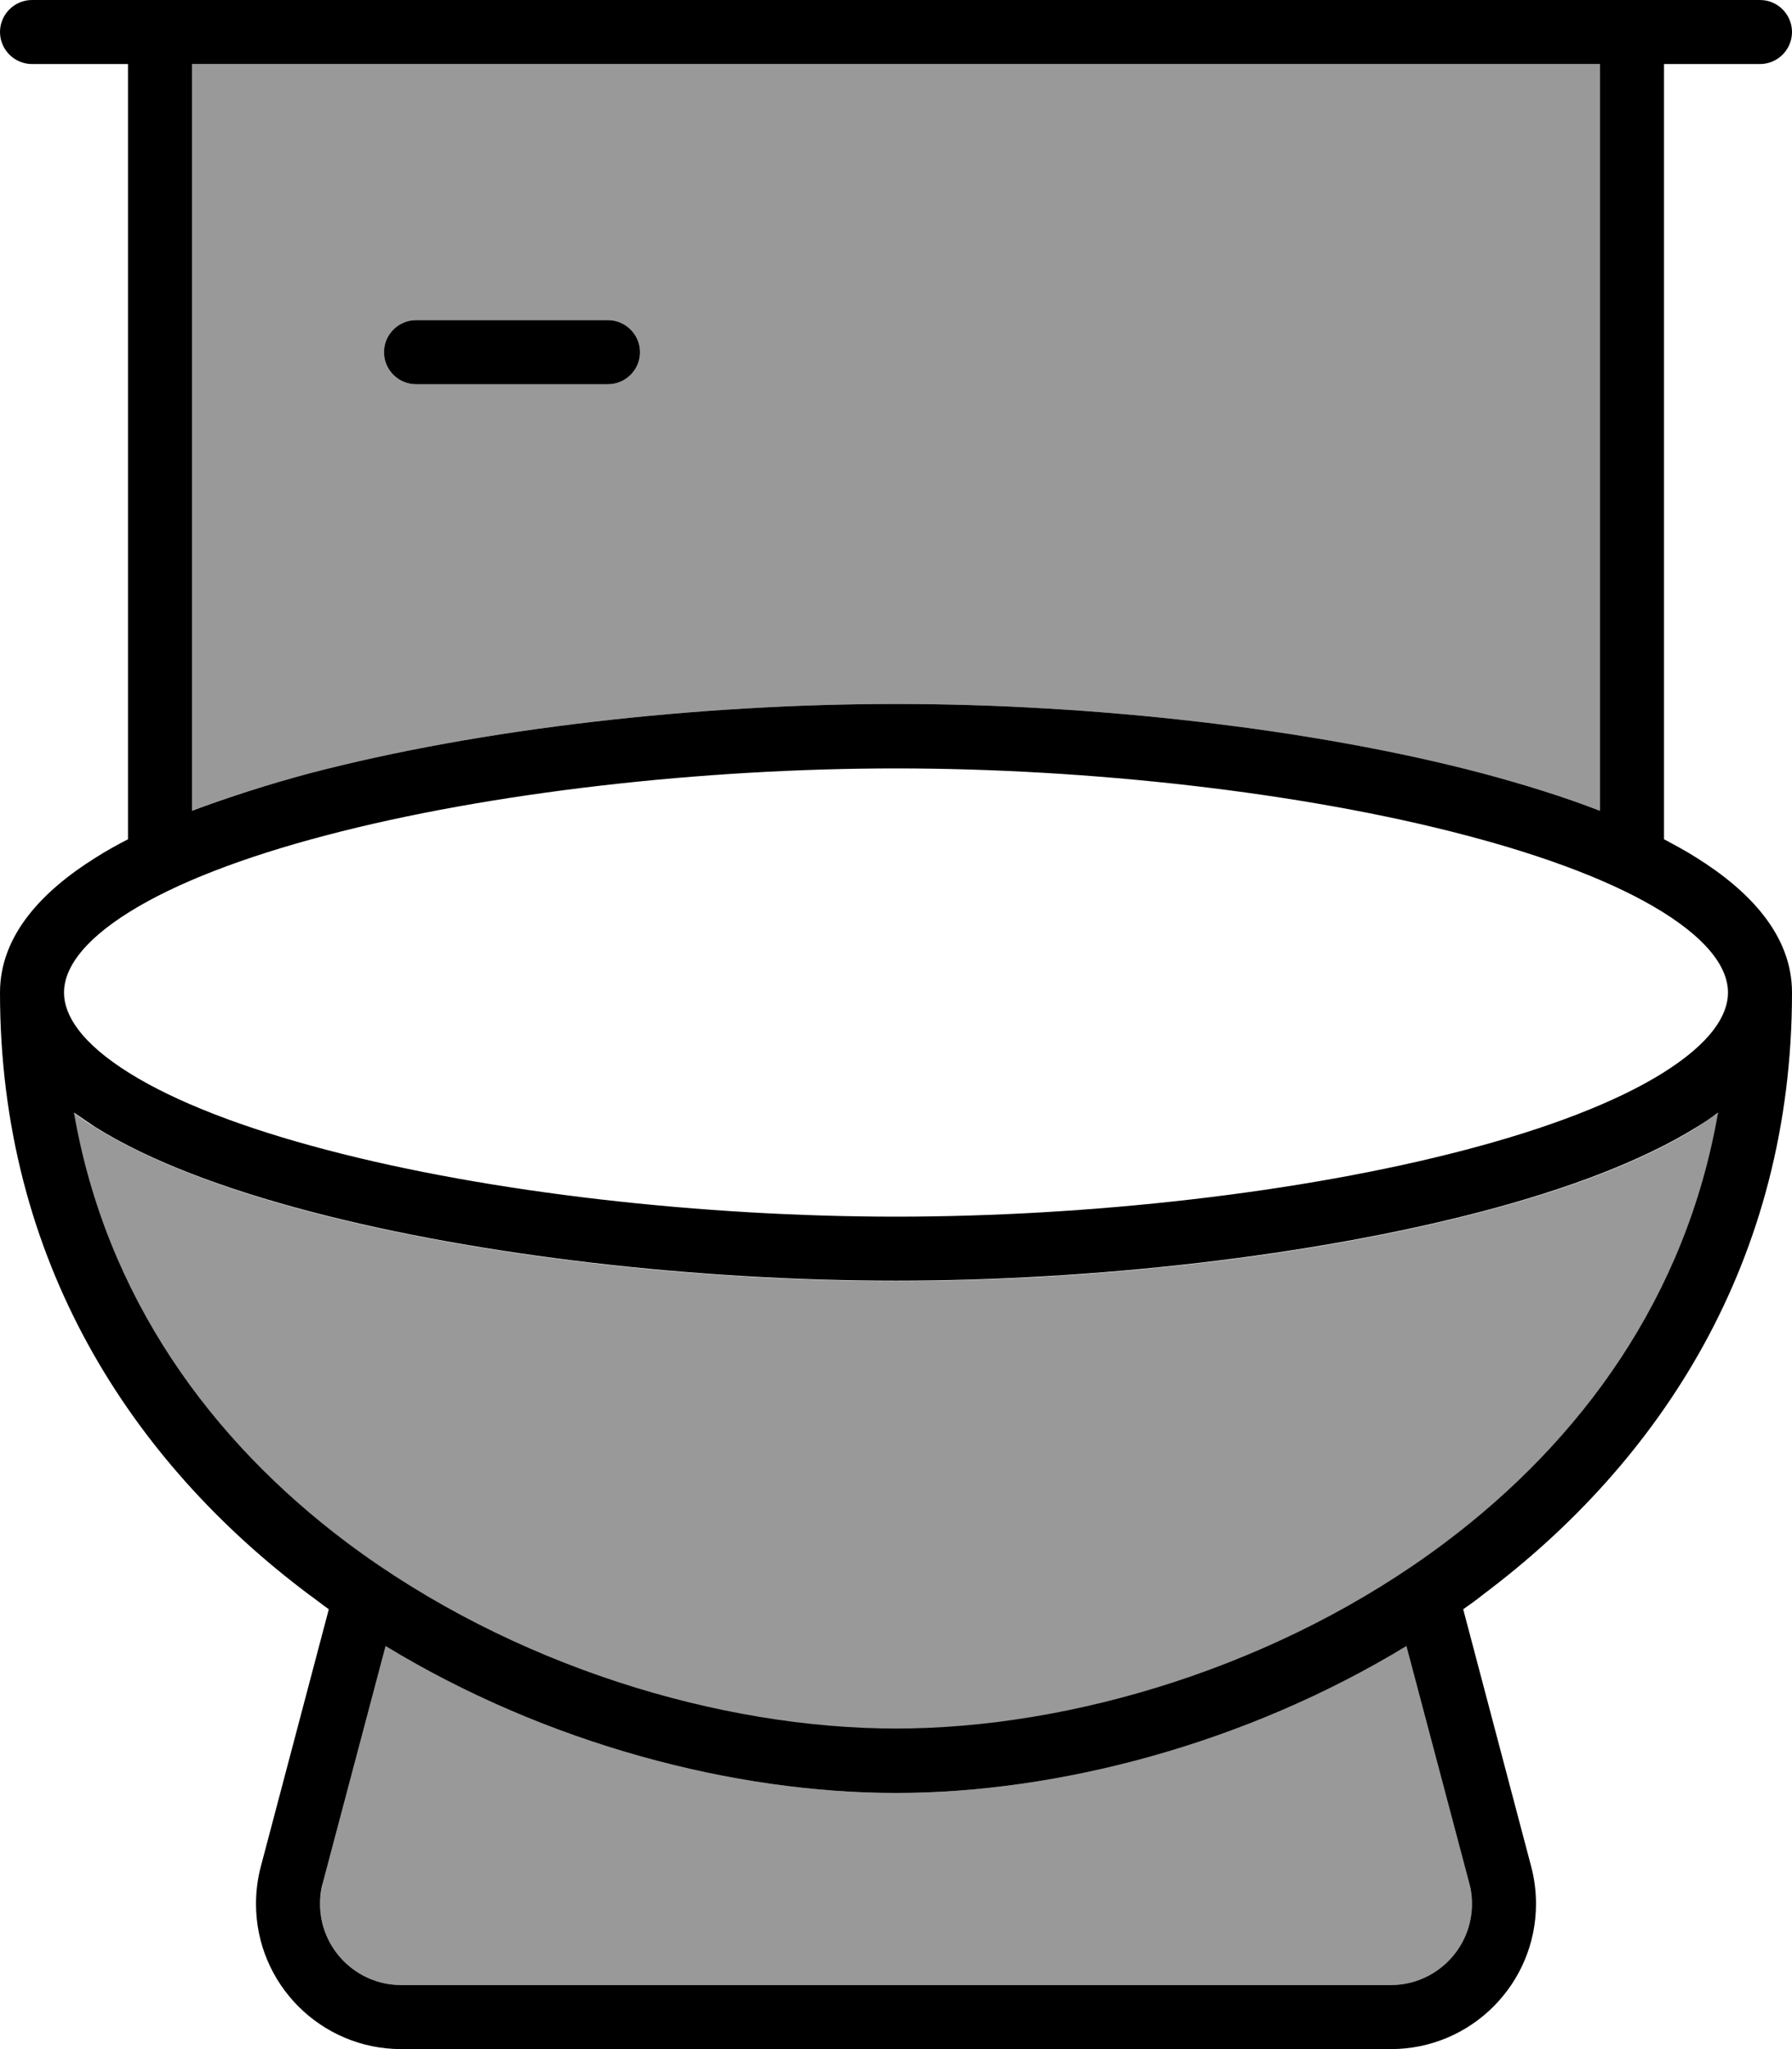
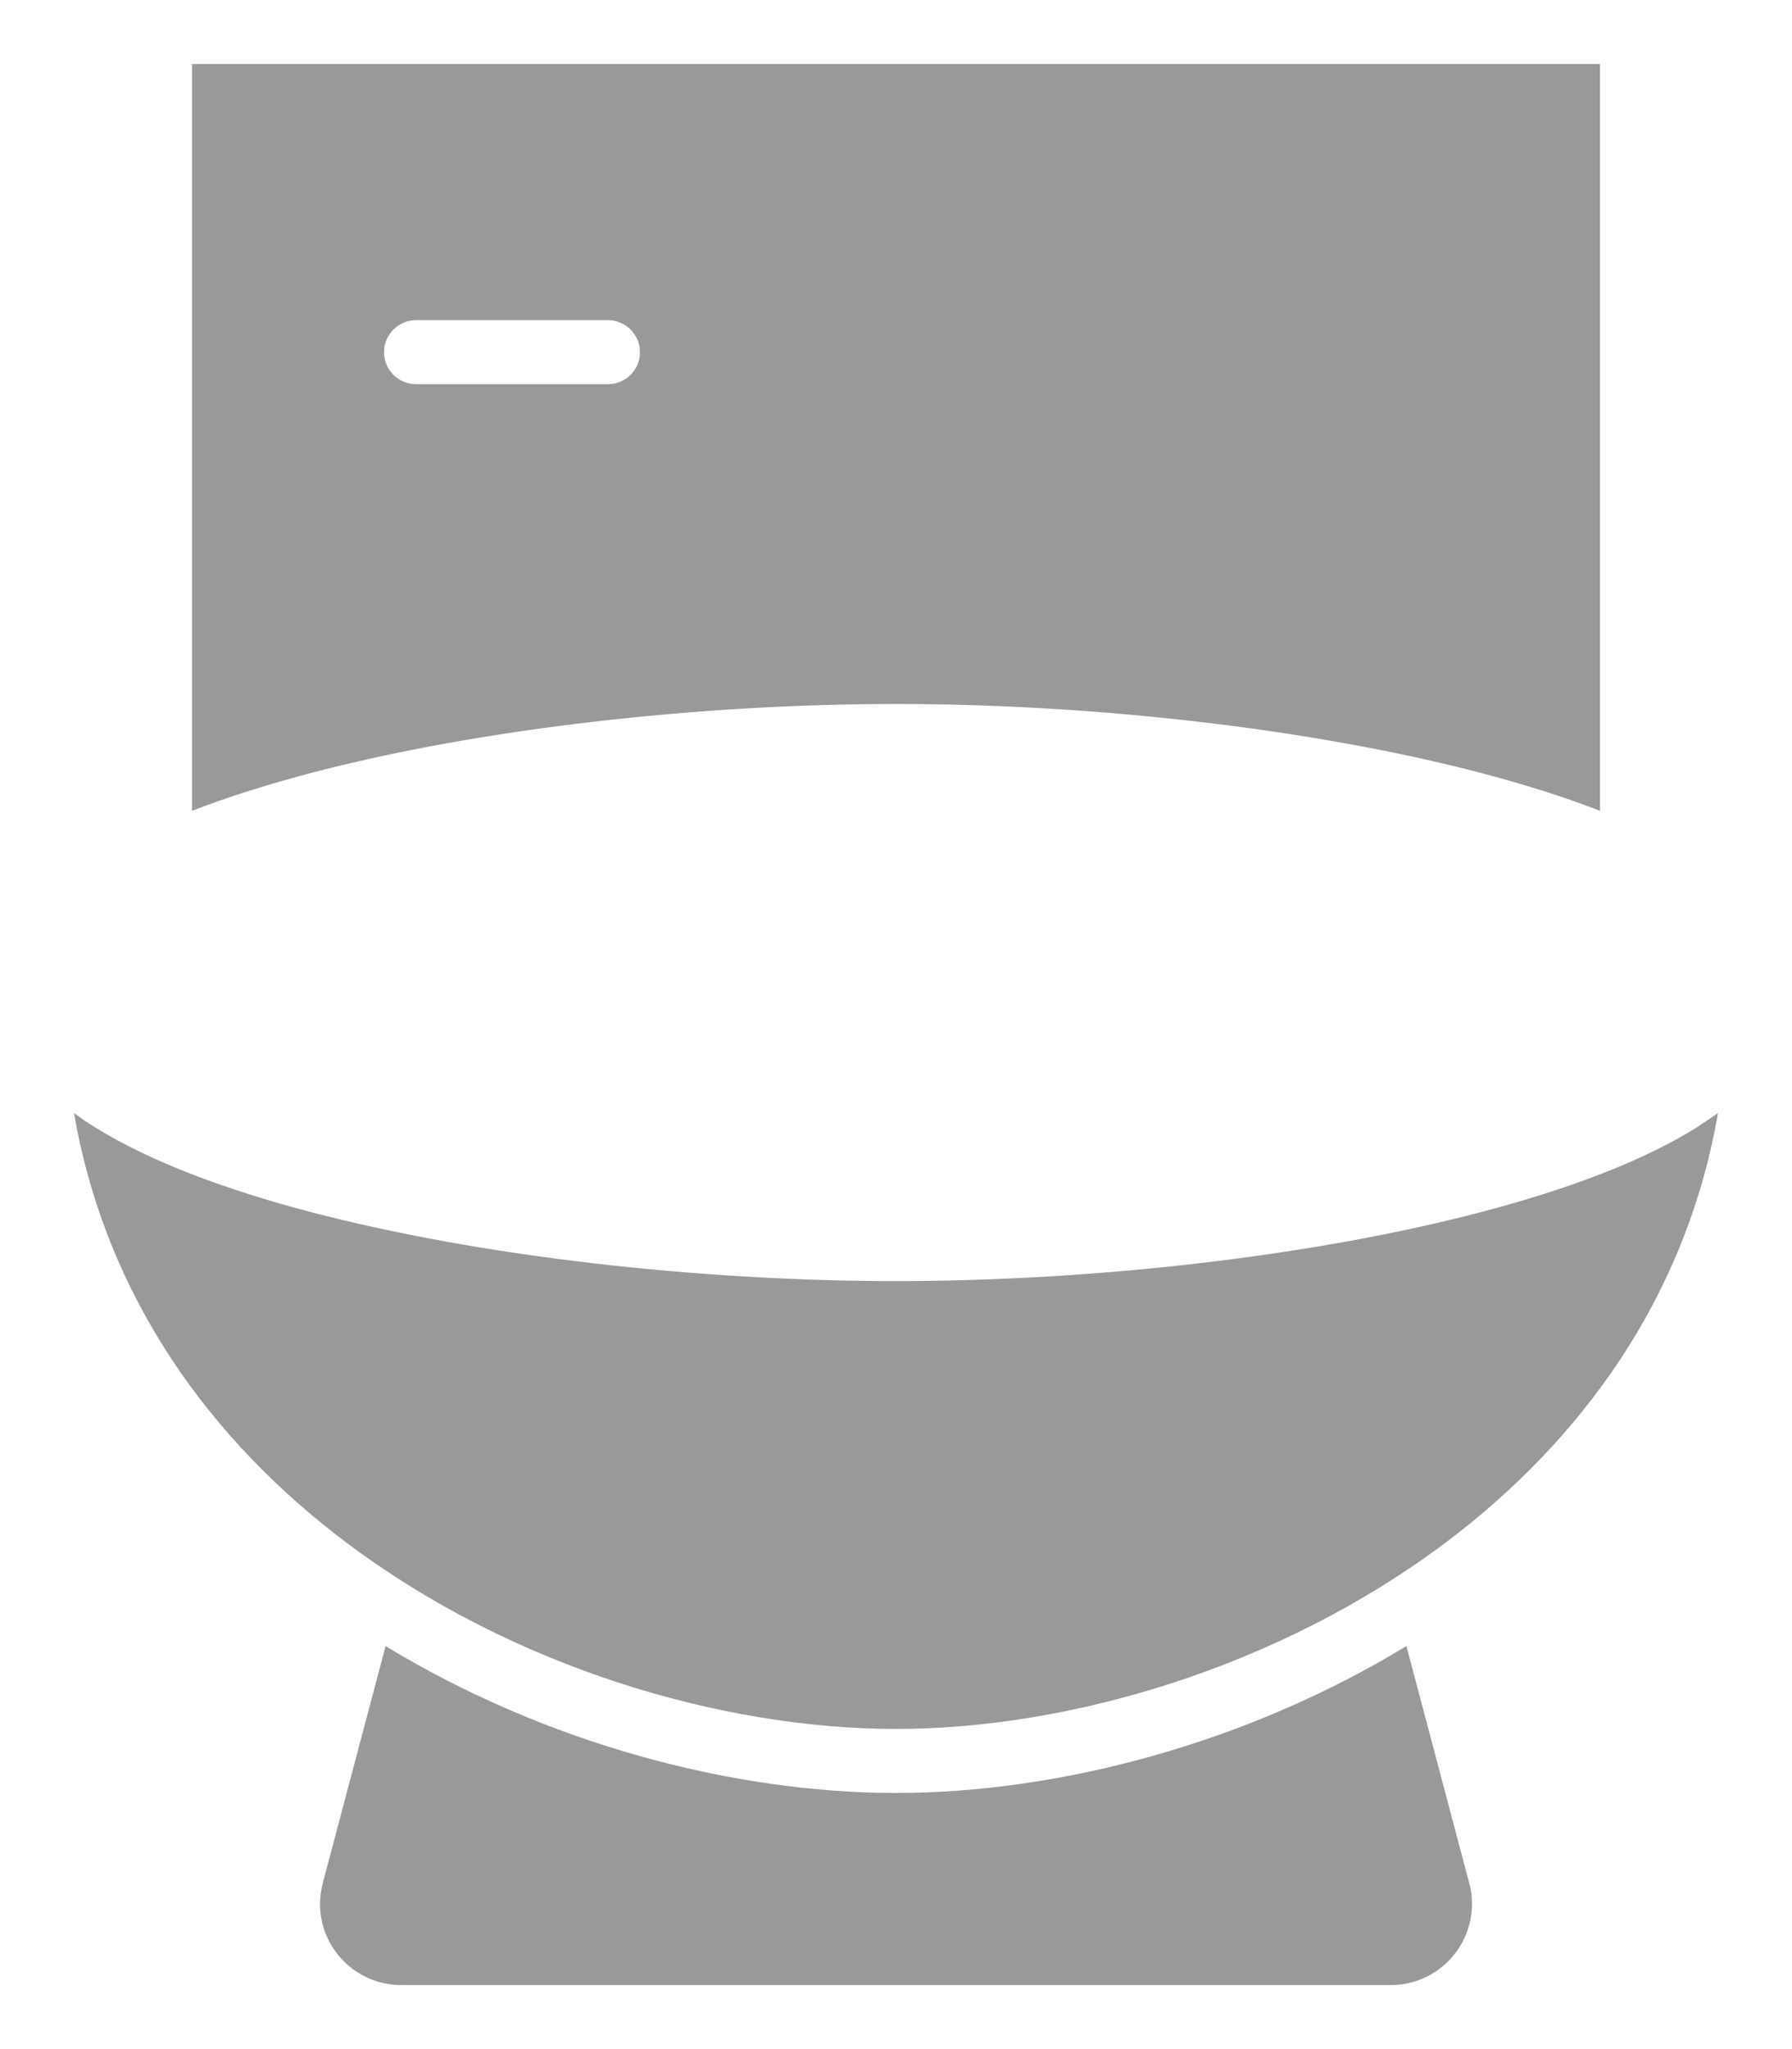
<svg xmlns="http://www.w3.org/2000/svg" viewBox="0 0 448 512">
  <path style="fill:currentColor;opacity:.4" d="M18.5 278.1c8 46.2 34.3 82 68.3 107.5 41.2 30.9 93.5 46.4 137.2 46.4s95.9-15.5 137.2-46.4c34-25.5 60.3-61.3 68.3-107.5-1.7 1.2-3.5 2.4-5.3 3.6-13.6 8.5-32.4 15.5-53.7 21.1-42.6 11.2-97.3 17.3-146.5 17.3s-103.8-6.1-146.5-17.3c-21.3-5.6-40-12.6-53.7-21.1-1.8-1.1-3.6-2.3-5.3-3.6zM48 16l0 186.6c9-3.5 19-6.6 29.5-9.4 42.6-11.2 97.3-17.3 146.5-17.3s103.8 6.1 146.5 17.3c10.6 2.8 20.5 5.9 29.5 9.4L400 16 48 16zM80 475.7c0 11.2 9.1 20.3 20.3 20.3l247.4 0c11.2 0 20.3-9.1 20.3-20.3 0-1.8-.2-3.5-.7-5.2l-15.7-59.2C311.3 435.8 264.4 448 224 448s-87.3-12.2-127.6-36.7L80.7 470.5c-.4 1.7-.7 3.4-.7 5.2zM96 88c0-4.4 3.6-8 8-8l48 0c4.4 0 8 3.6 8 8s-3.6 8-8 8l-48 0c-4.4 0-8-3.6-8-8z" />
-   <path style="fill:currentColor;opacity:1" d="M8 0C3.6 0 0 3.6 0 8s3.6 8 8 8l24 0 0 193.7c-2.9 1.5-5.6 3-8.1 4.6-13.3 8.3-23.9 19.4-23.9 33.7 0 67 32.9 117.2 77.2 150.4 1.7 1.2 3.3 2.5 5 3.7l-17 64.3c-.8 3-1.2 6.2-1.2 9.3 0 20.1 16.3 36.3 36.3 36.3l247.4 0c20.1 0 36.3-16.3 36.3-36.3 0-3.1-.4-6.3-1.2-9.3l-17-64.3c1.7-1.2 3.4-2.4 5-3.7 44.3-33.2 77.2-83.4 77.2-150.4 0-14.3-10.6-25.4-23.9-33.7-2.5-1.6-5.3-3.1-8.1-4.6l0-193.7 24 0c4.4 0 8-3.6 8-8s-3.6-8-8-8L8 0zM400 202.6c-9-3.5-19-6.6-29.5-9.4-42.6-11.2-97.3-17.3-146.5-17.3s-103.8 6.1-146.5 17.3C67 196 57 199.2 48 202.6l0-186.6 352 0 0 186.6zm29.5 75.4c-8 46.2-34.3 82-68.3 107.5-41.2 30.9-93.5 46.4-137.2 46.4s-95.9-15.5-137.2-46.4c-34-25.5-60.3-61.3-68.3-107.5 1.7 1.2 3.5 2.4 5.3 3.6 13.6 8.5 32.4 15.5 53.7 21.1 42.6 11.2 97.3 17.3 146.5 17.3s103.8-6.1 146.5-17.3c21.3-5.6 40-12.6 53.7-21.1 1.8-1.1 3.6-2.3 5.3-3.6zM16 248c0-5.7 4.3-12.6 16.3-20.1 11.7-7.3 28.7-13.8 49.3-19.2 41.1-10.8 94.4-16.7 142.4-16.7s101.4 5.9 142.4 16.7c20.6 5.4 37.6 11.9 49.3 19.2 12 7.5 16.3 14.4 16.3 20.1s-4.3 12.6-16.3 20.1c-11.7 7.3-28.7 13.8-49.3 19.2-41.1 10.8-94.4 16.7-142.4 16.7s-101.4-5.9-142.4-16.7C61 281.9 44 275.4 32.3 268.1 20.3 260.6 16 253.7 16 248zM104 80c-4.4 0-8 3.6-8 8s3.6 8 8 8l48 0c4.4 0 8-3.6 8-8s-3.6-8-8-8l-48 0zM367.3 470.5c.5 1.7 .7 3.4 .7 5.2 0 11.2-9.1 20.3-20.3 20.3l-247.4 0c-11.2 0-20.3-9.1-20.3-20.3 0-1.8 .2-3.5 .7-5.2l15.7-59.2C136.7 435.8 183.6 448 224 448s87.3-12.2 127.6-36.7l15.7 59.2z" />
</svg>